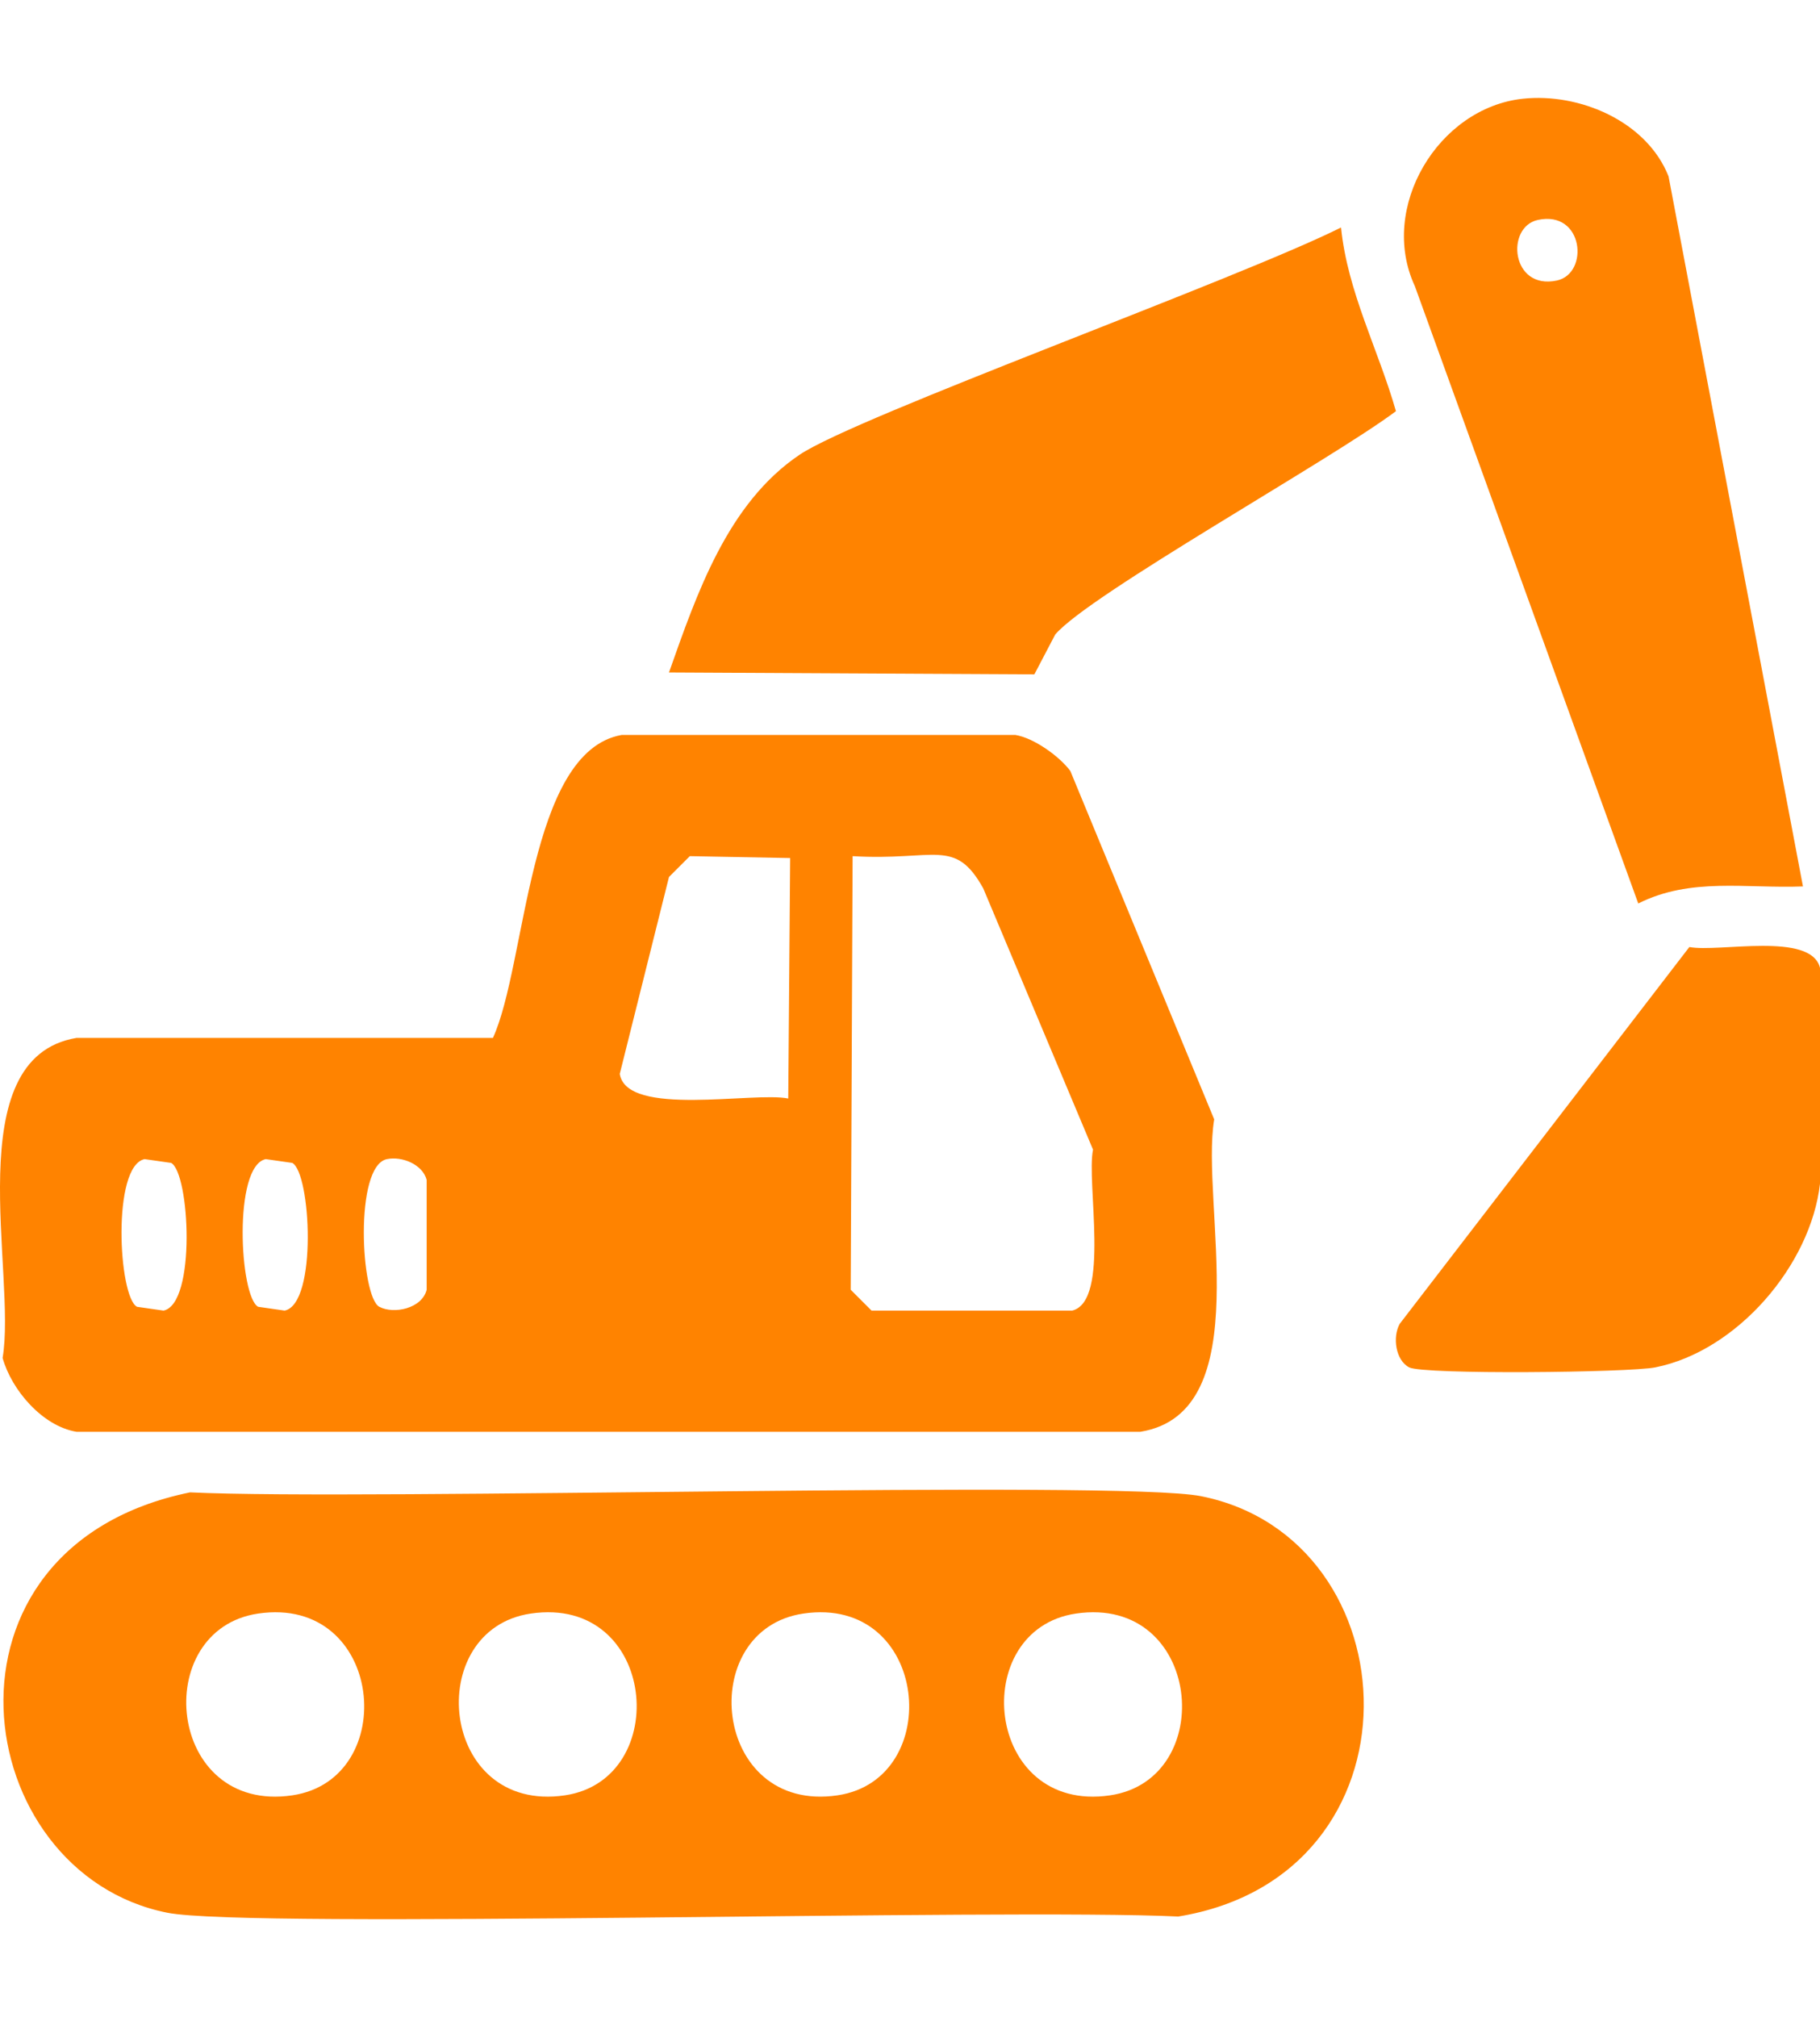
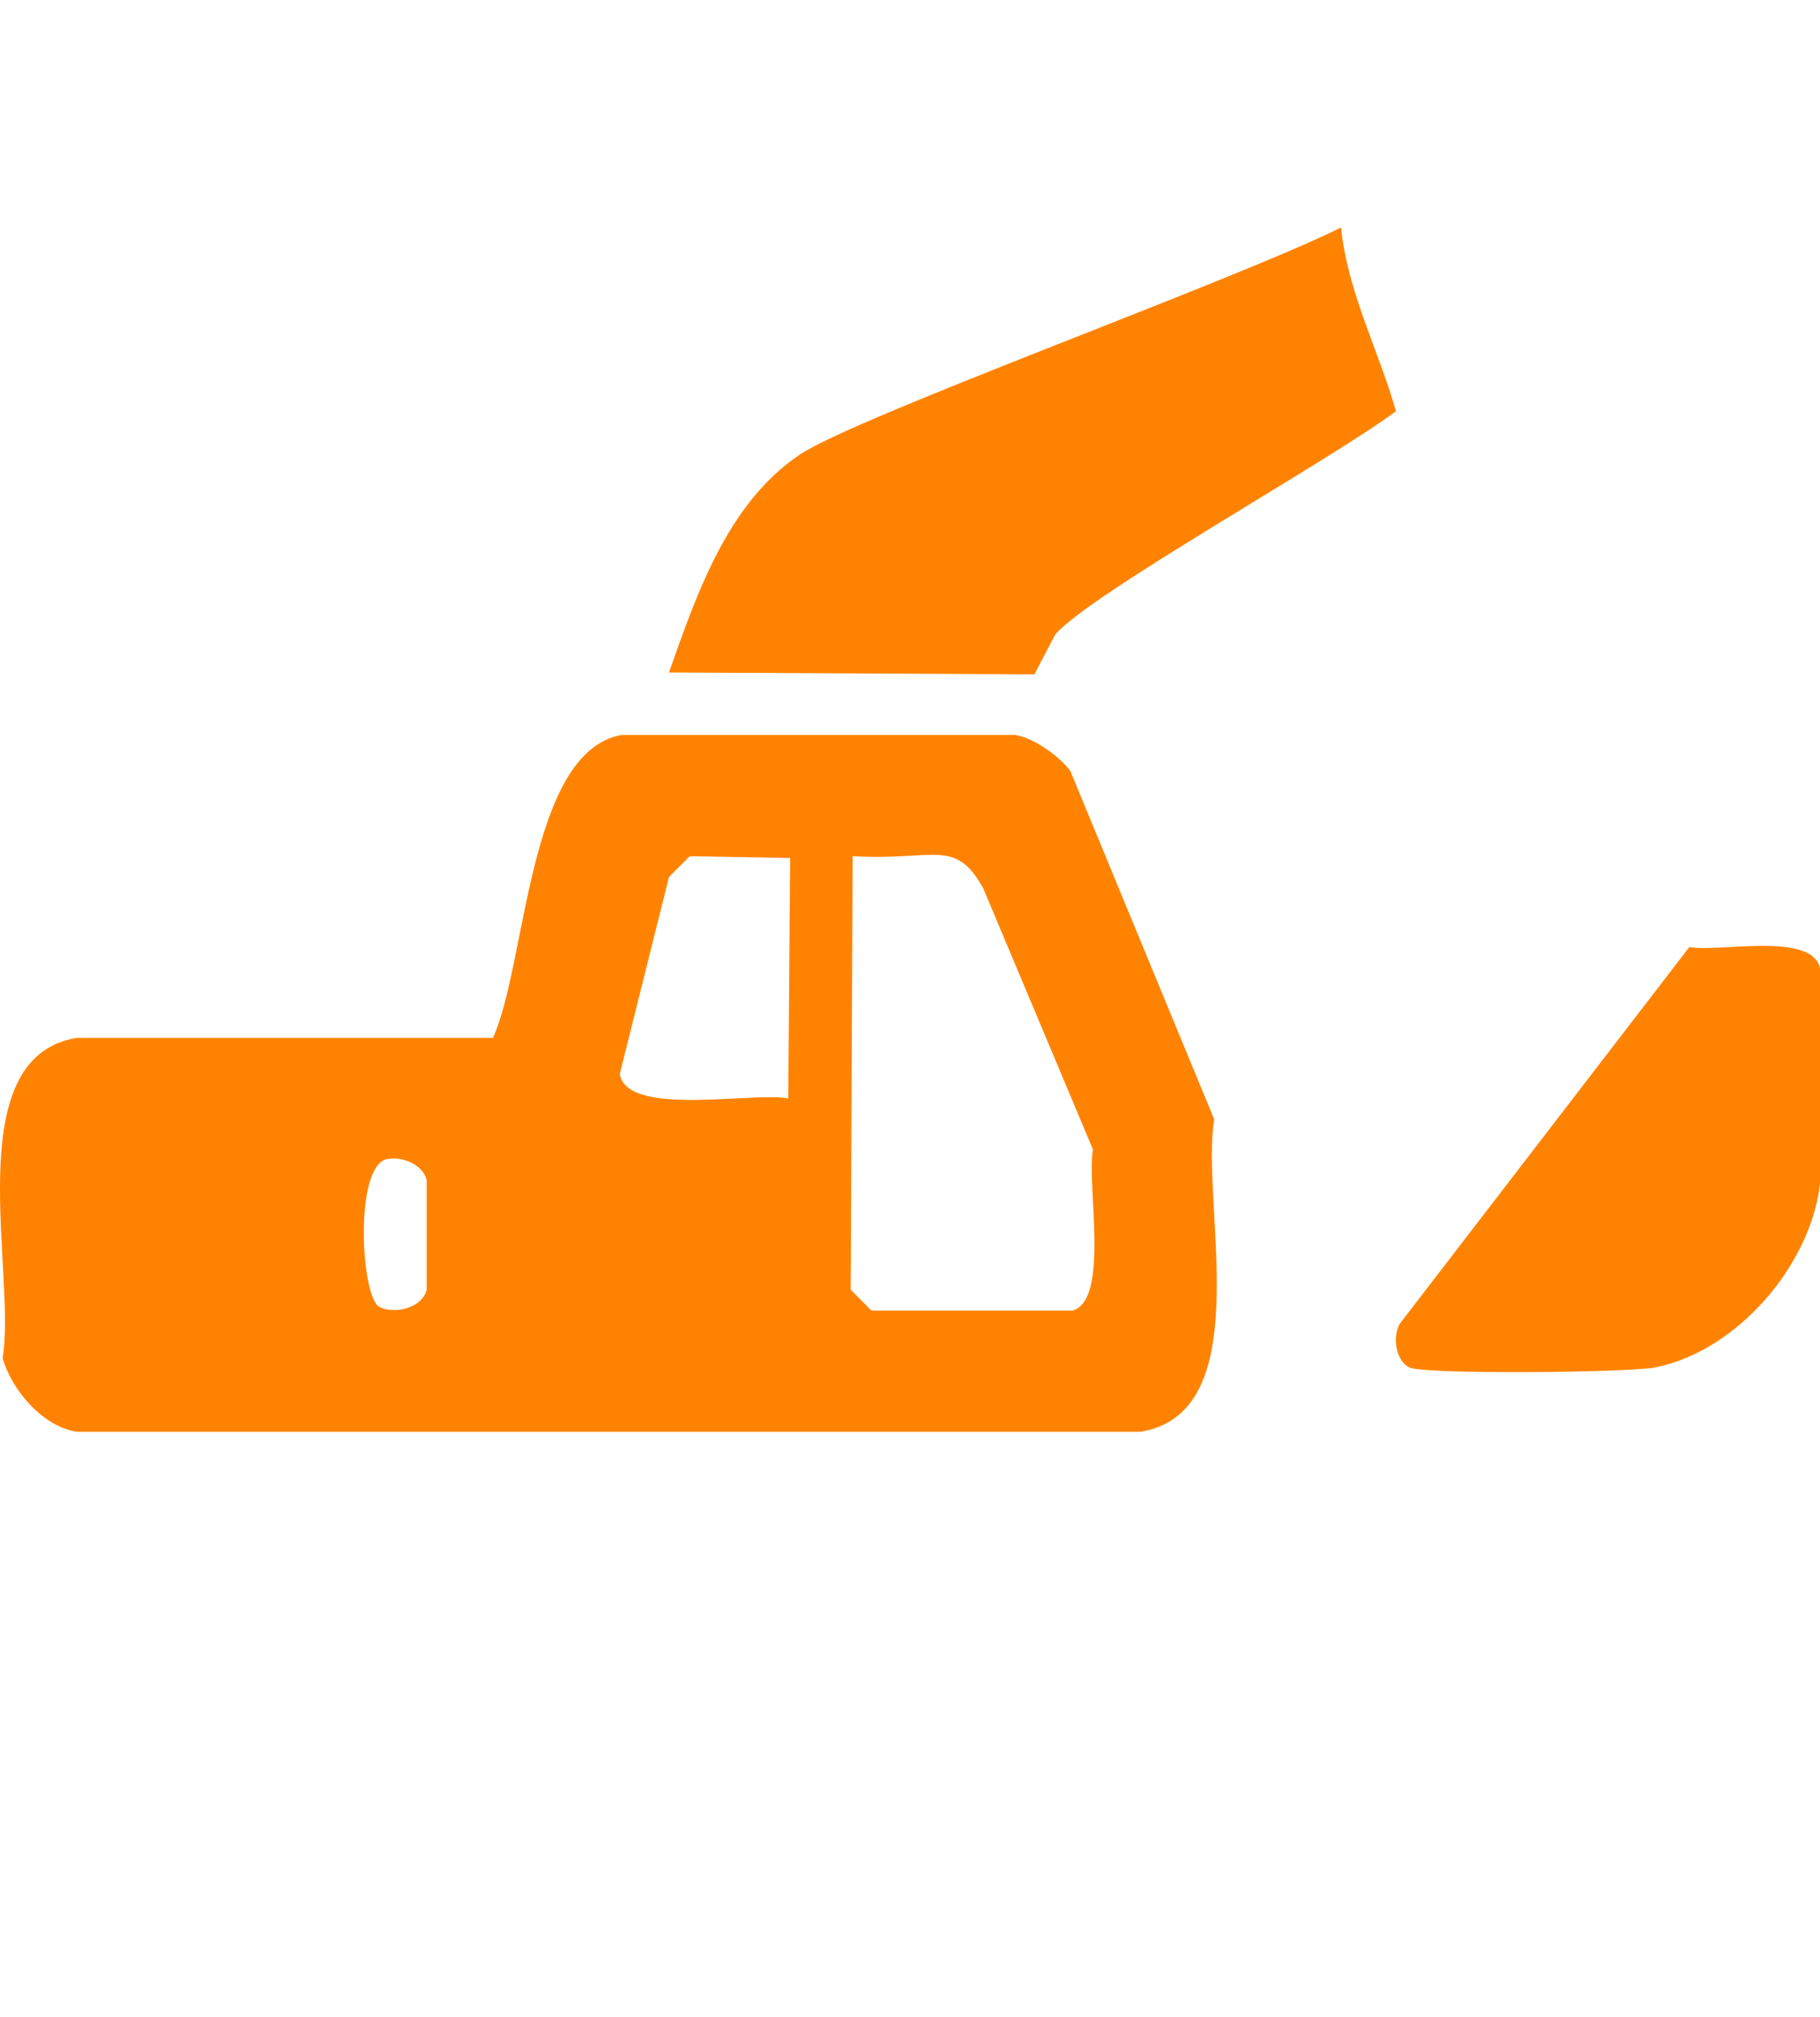
<svg xmlns="http://www.w3.org/2000/svg" id="Layer_2" viewBox="0 0 1949.35 2160">
  <defs>
    <style>      .cls-1 {        fill: #ff8300;      }    </style>
  </defs>
  <g>
    <g>
      <path class="cls-1" d="M1436.35,243.61c6.89,68.82,39.94,130.66,58.8,196.68-69.21,52.05-329.21,196.64-364.98,239.26-7.43,14.19-14.87,28.39-22.3,42.58-130.45-.68-260.89-1.35-391.34-2.03,29.7-83.93,62.51-181.04,139.91-233.18,60.68-40.88,467.84-187.36,579.91-243.32Z" />
      <g>
-         <path class="cls-1" d="M1631.01,105.73c60.56-6.52,132.73,24.03,156.13,83.13,47.99,253.46,95.98,506.92,143.96,760.37-61.28,2.38-120.24-9.99-176.41,18.25-79.75-220.34-159.51-440.68-239.26-661.02-39.11-84.05,24.97-190.98,115.58-200.74ZM1647.23,235.5c-34.91,7.48-28.82,75.41,20.28,64.89,34.91-7.48,28.82-75.41-20.28-64.89Z" />
        <path class="cls-1" d="M1809.44,1014.12c31.5,6.05,130.25-16.75,139.91,22.3v231.15c-10.03,87.5-88.96,179.28-176.41,196.68-28.38,5.65-248.39,7.89-263.6,0-14.62-7.58-18.04-32.52-10.14-46.64,103.41-134.5,206.82-269,310.23-403.51Z" />
      </g>
    </g>
-     <path class="cls-1" d="M665.84,787.03h421.75c19.58,3.19,46.74,22.45,58.8,38.53,51.37,124.36,102.74,248.73,154.1,373.09-15.01,89.81,48.1,314.01-79.08,334.56H81.87c-36.43-6.09-69.53-44.74-79.08-79.08,15.28-90.04-48.53-321.33,79.08-342.68h446.09c36.2-79.02,37.29-306.61,137.88-324.43ZM738.83,916.8c-7.43,7.43-14.87,14.87-22.3,22.3-17.57,70.29-35.15,140.58-52.72,210.88,7.35,46.67,143.44,18.8,180.46,26.36.68-85.84,1.35-171.68,2.03-257.51-35.82-.68-71.64-1.35-107.47-2.03ZM913.21,916.8c-.68,154.78-1.35,309.56-2.03,464.34,7.43,7.43,14.87,14.87,22.3,22.3h214.93c40.95-10.13,14.97-137.37,22.3-172.35-39.2-93.27-78.4-186.55-117.6-279.82-30.42-54.6-51.42-29.21-139.91-34.47ZM154.87,1241.22c-35.19,7.31-28.04,147.64-8.11,158.16,9.46,1.35,18.92,2.7,28.39,4.06,35.19-7.31,28.04-147.64,8.11-158.16-9.46-1.35-18.92-2.7-28.39-4.06ZM284.64,1241.22c-35.19,7.31-28.04,147.64-8.11,158.16,9.46,1.35,18.92,2.7,28.39,4.06,35.19-7.31,28.04-147.64,8.11-158.16-9.46-1.35-18.92-2.7-28.39-4.06ZM414.41,1241.22c-35.2,7.31-28.03,147.66-8.11,158.16,15.5,8.17,45.63,1.94,50.69-18.25v-117.6c-4.25-16.65-26.46-25.65-42.58-22.3Z" />
+     <path class="cls-1" d="M665.84,787.03h421.75c19.58,3.19,46.74,22.45,58.8,38.53,51.37,124.36,102.74,248.73,154.1,373.09-15.01,89.81,48.1,314.01-79.08,334.56H81.87c-36.43-6.09-69.53-44.74-79.08-79.08,15.28-90.04-48.53-321.33,79.08-342.68h446.09c36.2-79.02,37.29-306.61,137.88-324.43ZM738.83,916.8c-7.43,7.43-14.87,14.87-22.3,22.3-17.57,70.29-35.15,140.58-52.72,210.88,7.35,46.67,143.44,18.8,180.46,26.36.68-85.84,1.35-171.68,2.03-257.51-35.82-.68-71.64-1.35-107.47-2.03ZM913.21,916.8c-.68,154.78-1.35,309.56-2.03,464.34,7.43,7.43,14.87,14.87,22.3,22.3h214.93c40.95-10.13,14.97-137.37,22.3-172.35-39.2-93.27-78.4-186.55-117.6-279.82-30.42-54.6-51.42-29.21-139.91-34.47ZM154.87,1241.22c-35.19,7.31-28.04,147.64-8.11,158.16,9.46,1.35,18.92,2.7,28.39,4.06,35.19-7.31,28.04-147.64,8.11-158.16-9.46-1.35-18.92-2.7-28.39-4.06Zc-35.19,7.31-28.04,147.64-8.11,158.16,9.46,1.35,18.92,2.7,28.39,4.06,35.19-7.31,28.04-147.64,8.11-158.16-9.46-1.35-18.92-2.7-28.39-4.06ZM414.41,1241.22c-35.2,7.31-28.03,147.66-8.11,158.16,15.5,8.17,45.63,1.94,50.69-18.25v-117.6c-4.25-16.65-26.46-25.65-42.58-22.3Z" />
  </g>
-   <path class="cls-1" d="M203.53,1598.09c185.03,8.96,994.75-13.45,1082.77,4.06,228.78,45.51,244.36,406.36-24.33,450.14-185-8.96-994.79,13.45-1082.77-4.06-213.07-42.4-262.78-391.36,24.33-450.14ZM276.53,1727.86c-116.4,17.14-98.33,214.51,36.5,194.66,116.4-17.14,98.32-214.51-36.5-194.66ZM568.51,1727.86c-116.4,17.14-98.32,214.51,36.5,194.66,115.7-17.04,98.74-214.57-36.5-194.66ZM860.49,1727.86c-116.57,17.17-97.81,214.44,36.5,194.66,115.87-17.07,98.23-214.5-36.5-194.66ZM1152.48,1727.86c-116.4,17.14-98.33,214.51,36.5,194.66,116.4-17.14,98.33-214.51-36.5-194.66Z" />
</svg>